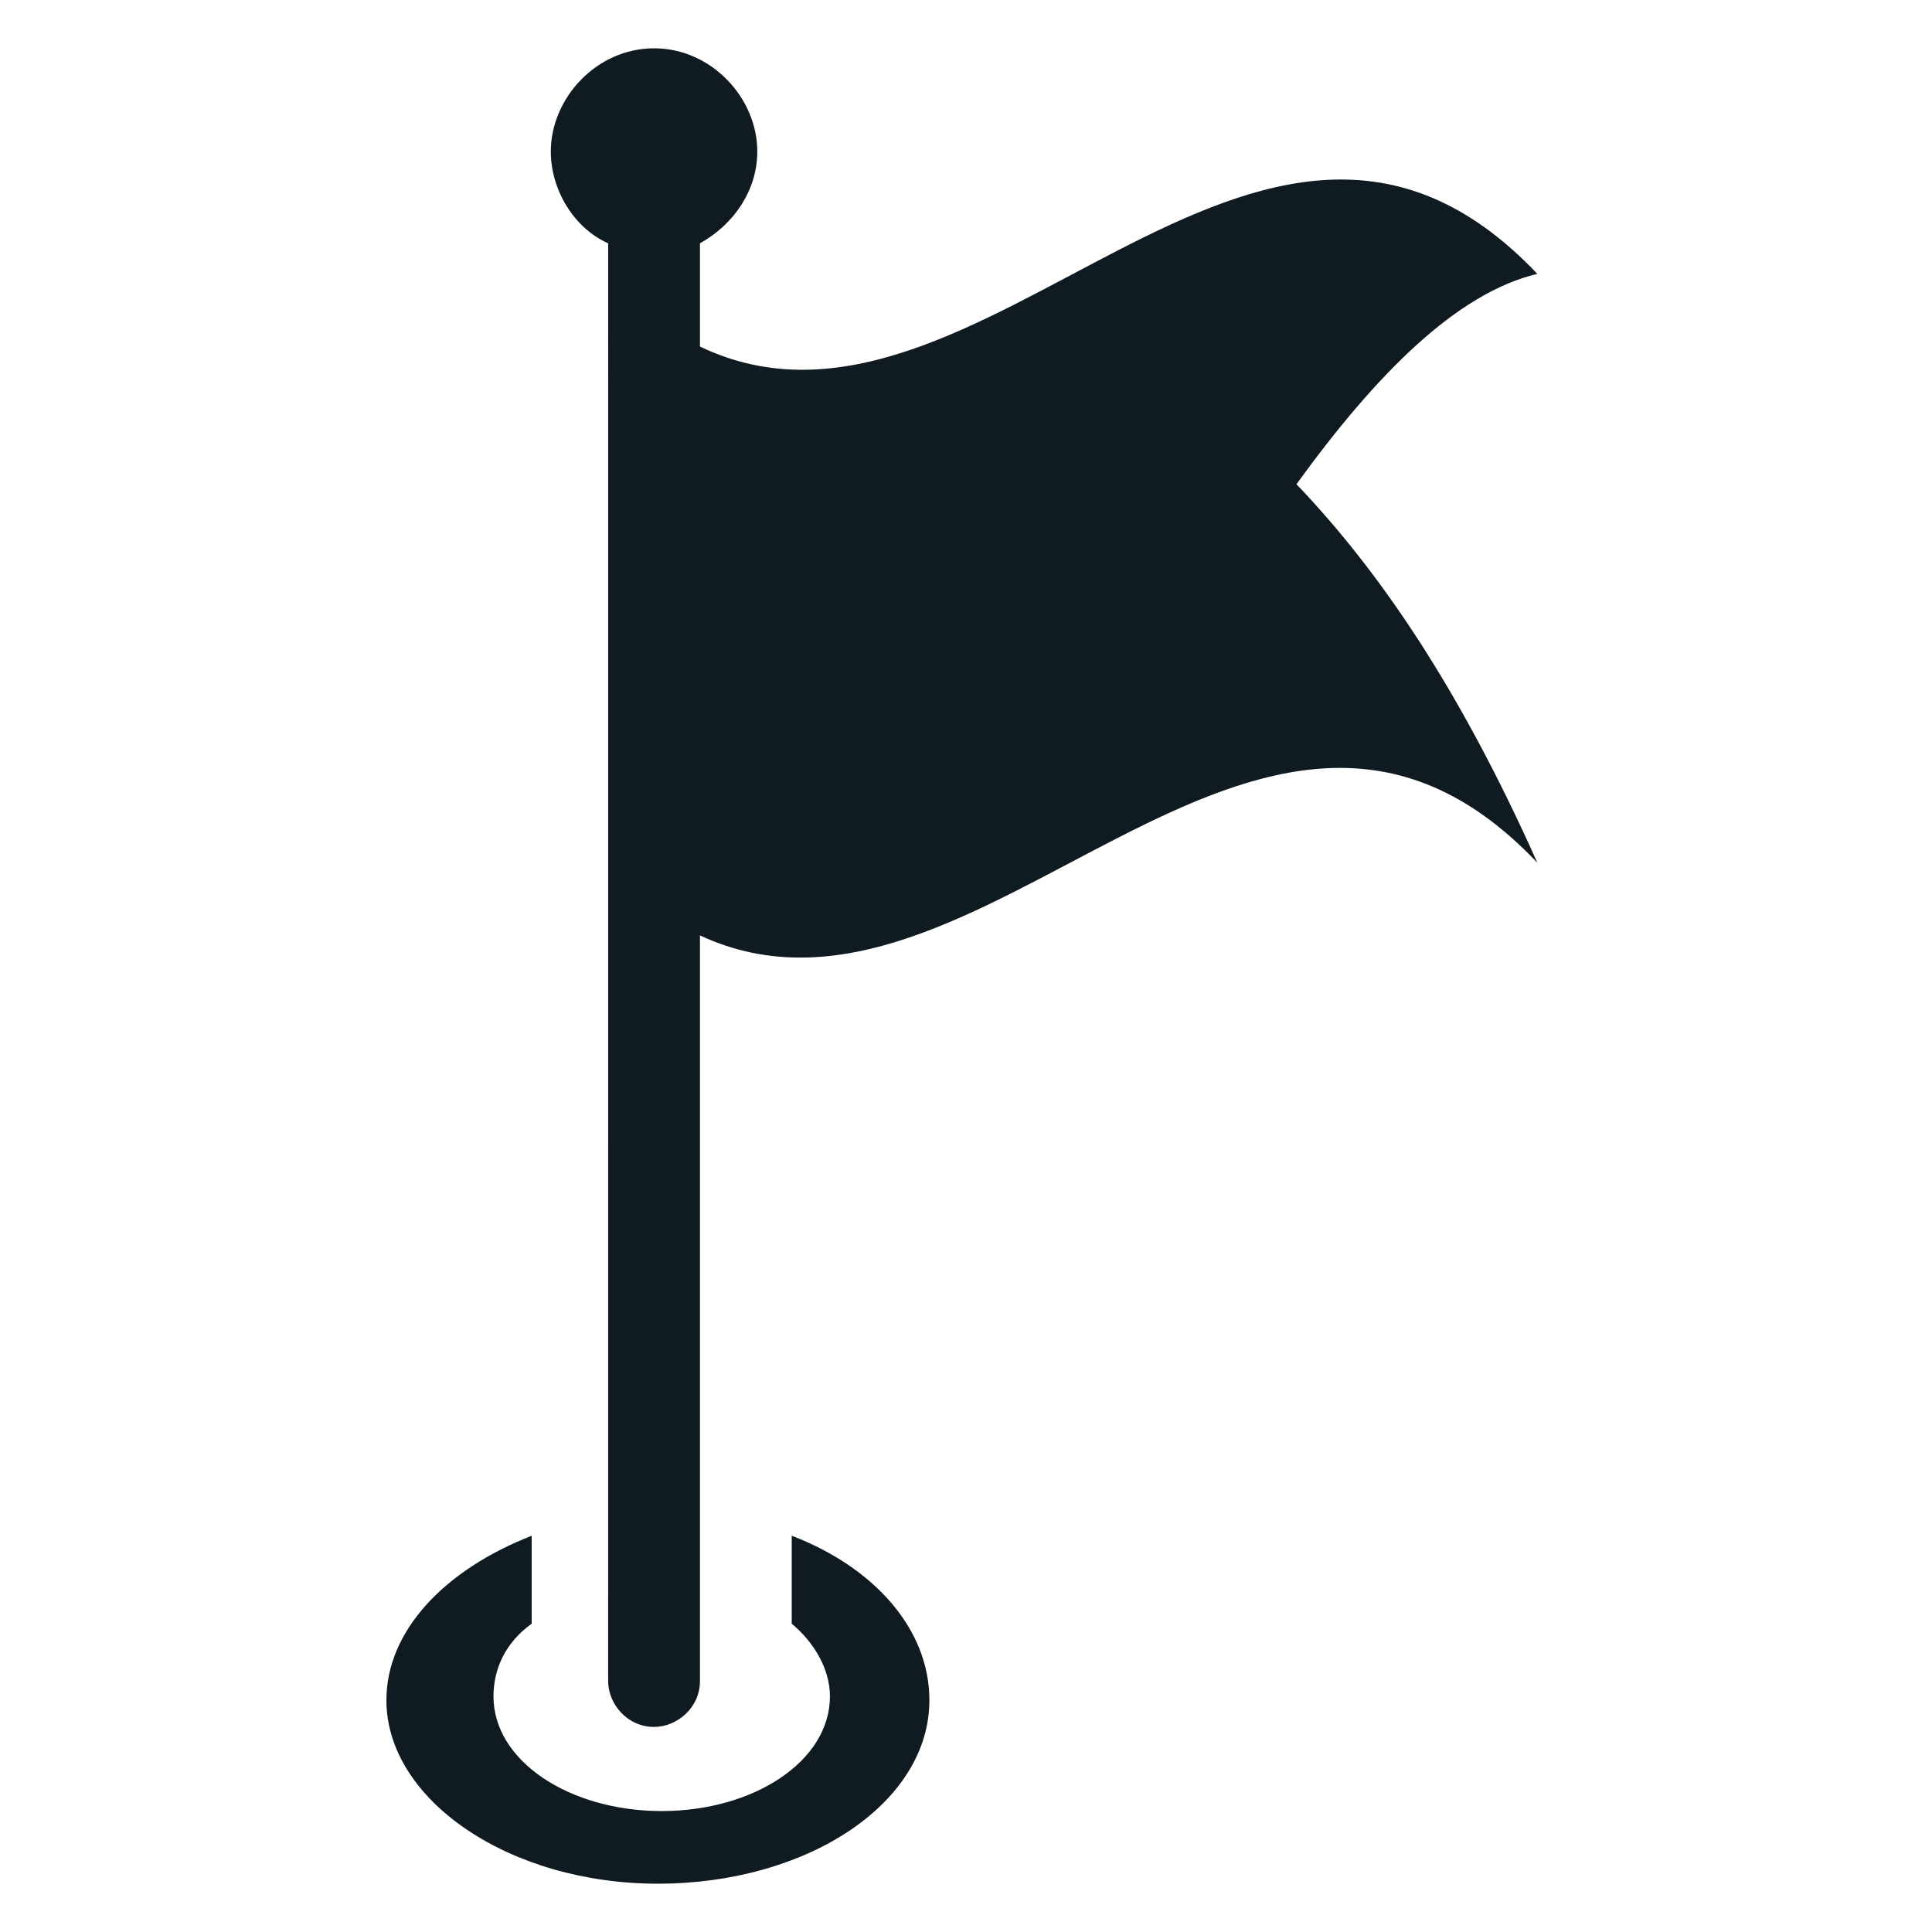
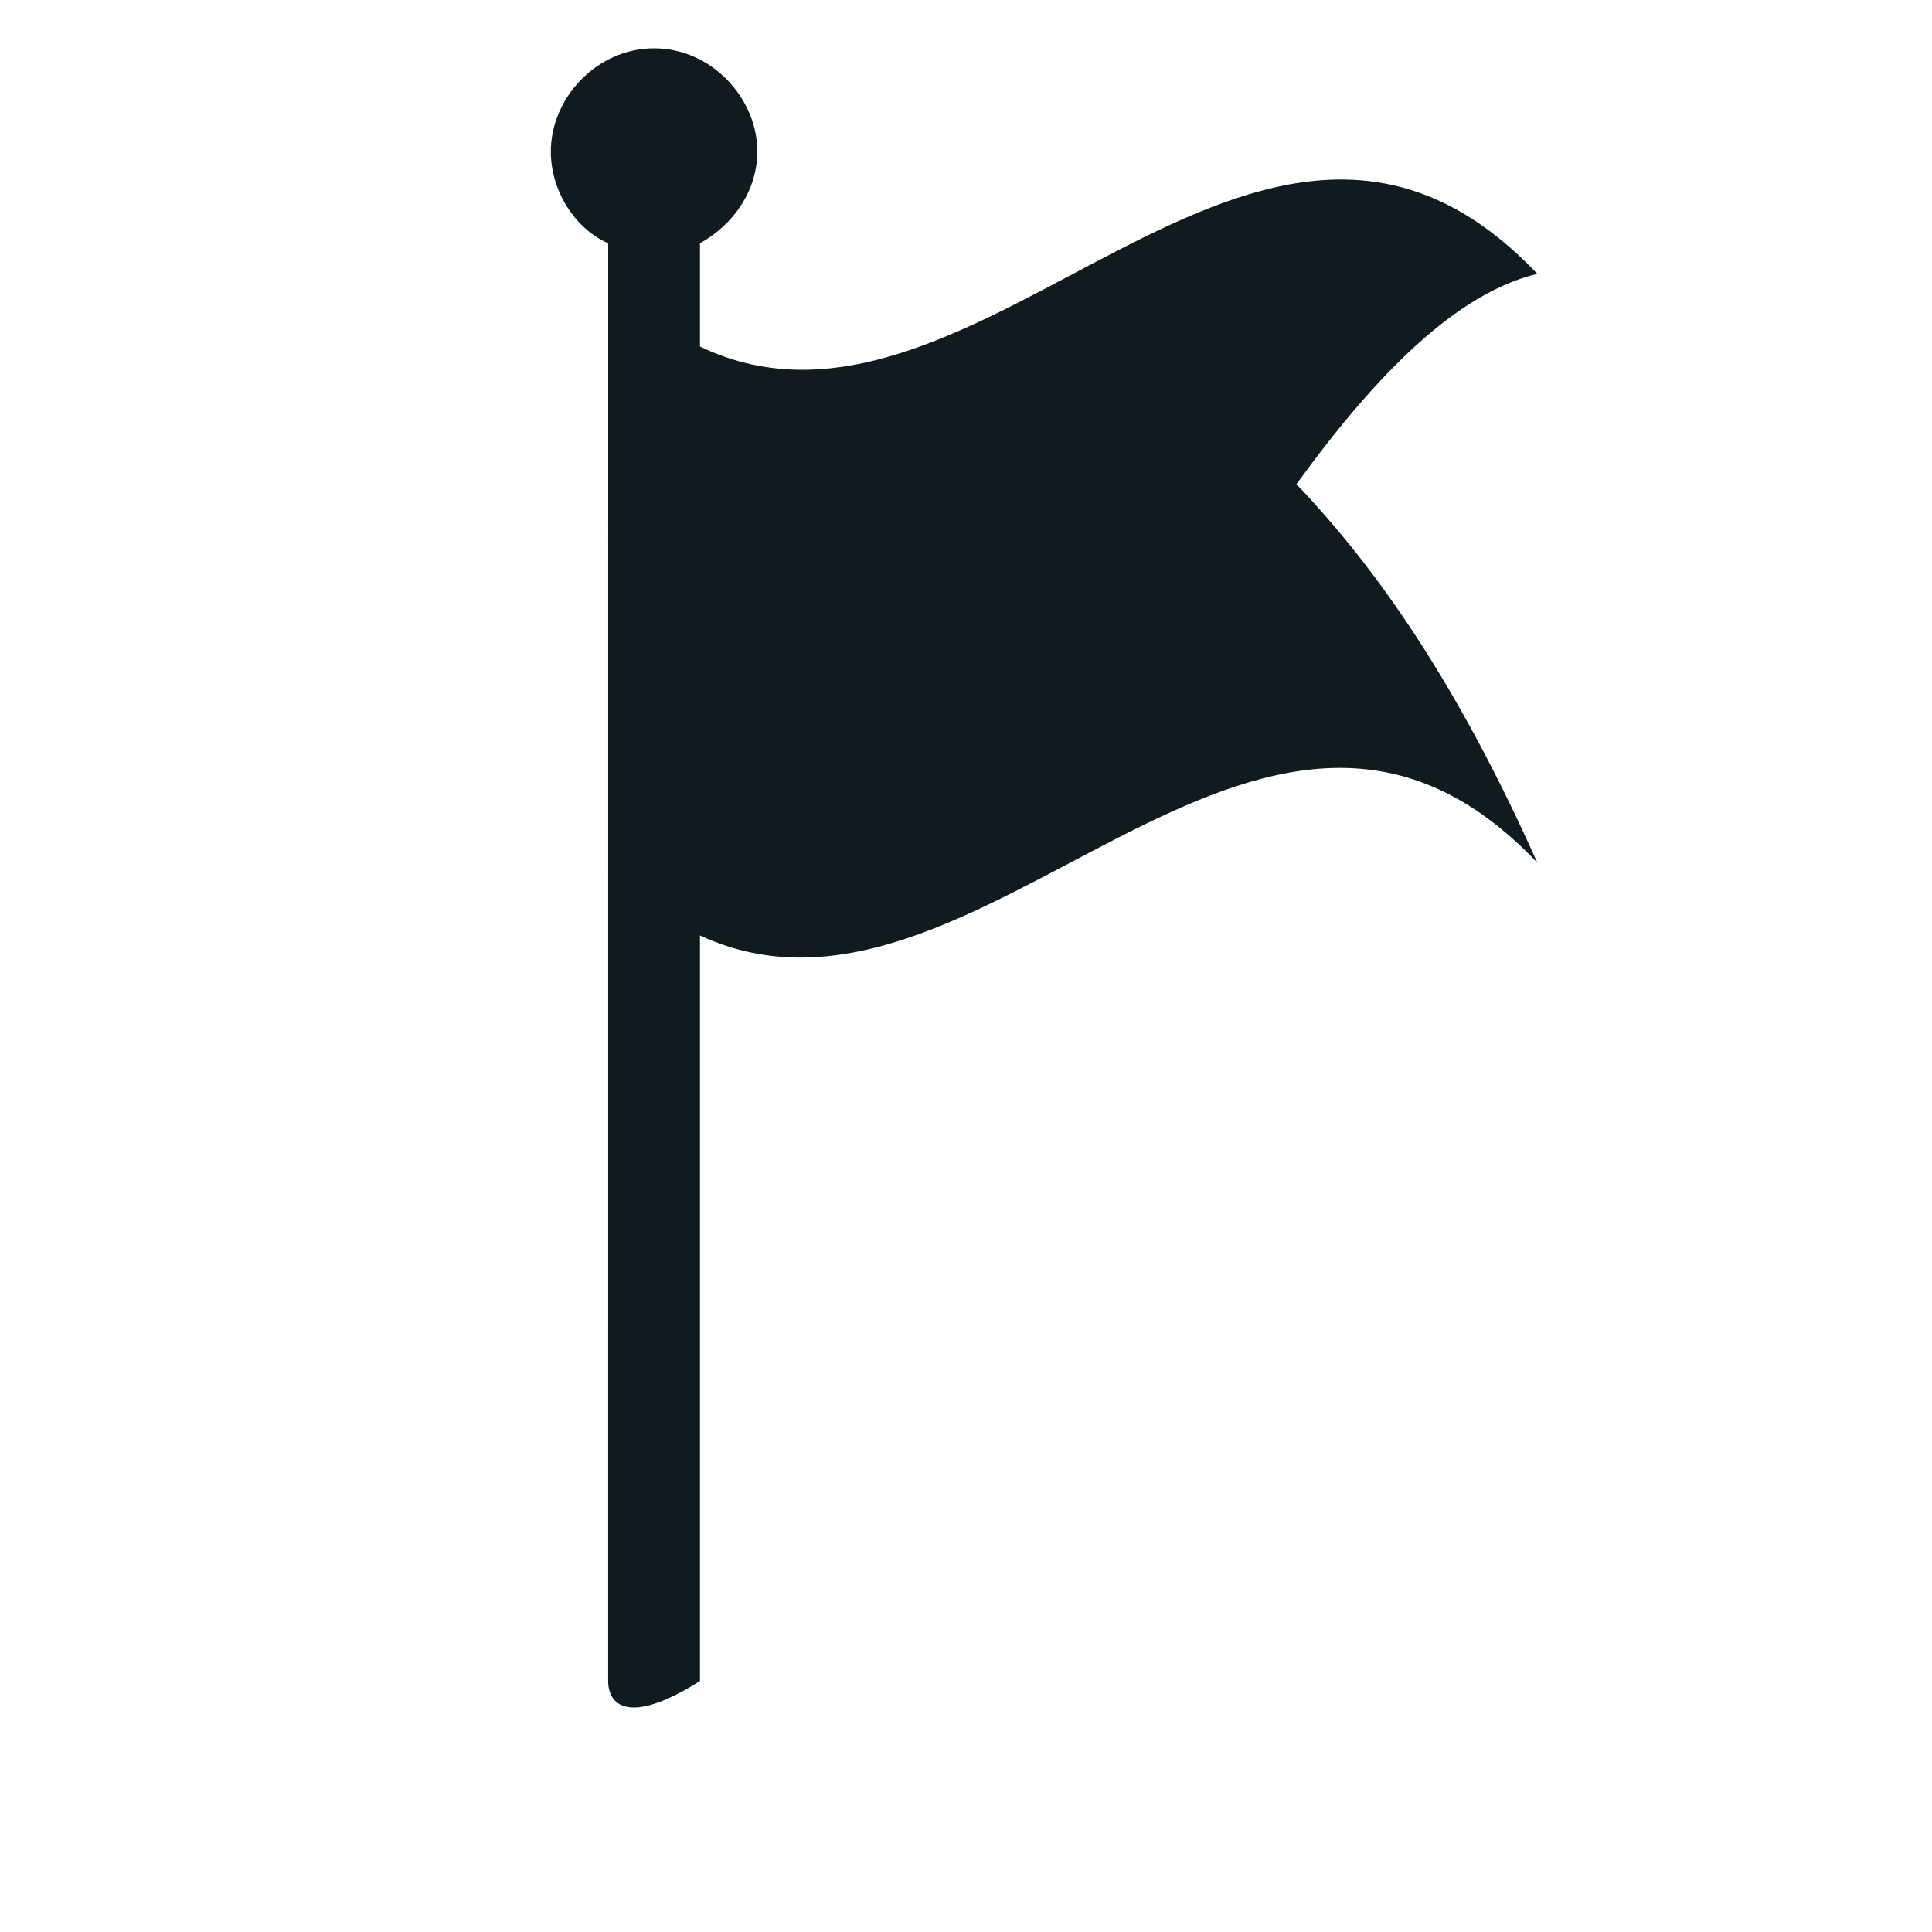
<svg xmlns="http://www.w3.org/2000/svg" width="40" height="40" viewBox="0 0 40 40" fill="none">
-   <path d="M19.242 35.2C19.242 37.337 16.708 39 13.621 39C10.533 39 8 37.258 8 35.2C8 33.775 9.188 32.508 11.008 31.796V33.617C10.454 34.013 10.217 34.567 10.217 35.121C10.217 36.467 11.8 37.496 13.7 37.496C15.6 37.496 17.183 36.467 17.183 35.121C17.183 34.567 16.867 34.013 16.392 33.617V31.796C18.054 32.429 19.242 33.696 19.242 35.2H19.242Z" fill="#101A21" />
-   <path d="M26.842 10.025C28.504 11.767 30.166 14.142 31.829 17.862C26.05 11.767 20.271 22.058 14.492 19.367V34.804C14.492 35.358 14.017 35.754 13.541 35.754C12.987 35.754 12.591 35.279 12.591 34.804L12.592 5.038C11.88 4.721 11.404 3.929 11.404 3.138C11.404 2.029 12.354 1 13.542 1C14.729 1 15.679 2.029 15.679 3.137C15.679 3.929 15.204 4.642 14.492 5.037V7.175C20.271 9.945 26.05 -0.425 31.829 5.67C30.167 6.067 28.504 7.729 26.842 10.025L26.842 10.025Z" fill="#101A21" />
+   <path d="M26.842 10.025C28.504 11.767 30.166 14.142 31.829 17.862C26.05 11.767 20.271 22.058 14.492 19.367V34.804C12.987 35.754 12.591 35.279 12.591 34.804L12.592 5.038C11.88 4.721 11.404 3.929 11.404 3.138C11.404 2.029 12.354 1 13.542 1C14.729 1 15.679 2.029 15.679 3.137C15.679 3.929 15.204 4.642 14.492 5.037V7.175C20.271 9.945 26.05 -0.425 31.829 5.67C30.167 6.067 28.504 7.729 26.842 10.025L26.842 10.025Z" fill="#101A21" />
</svg>